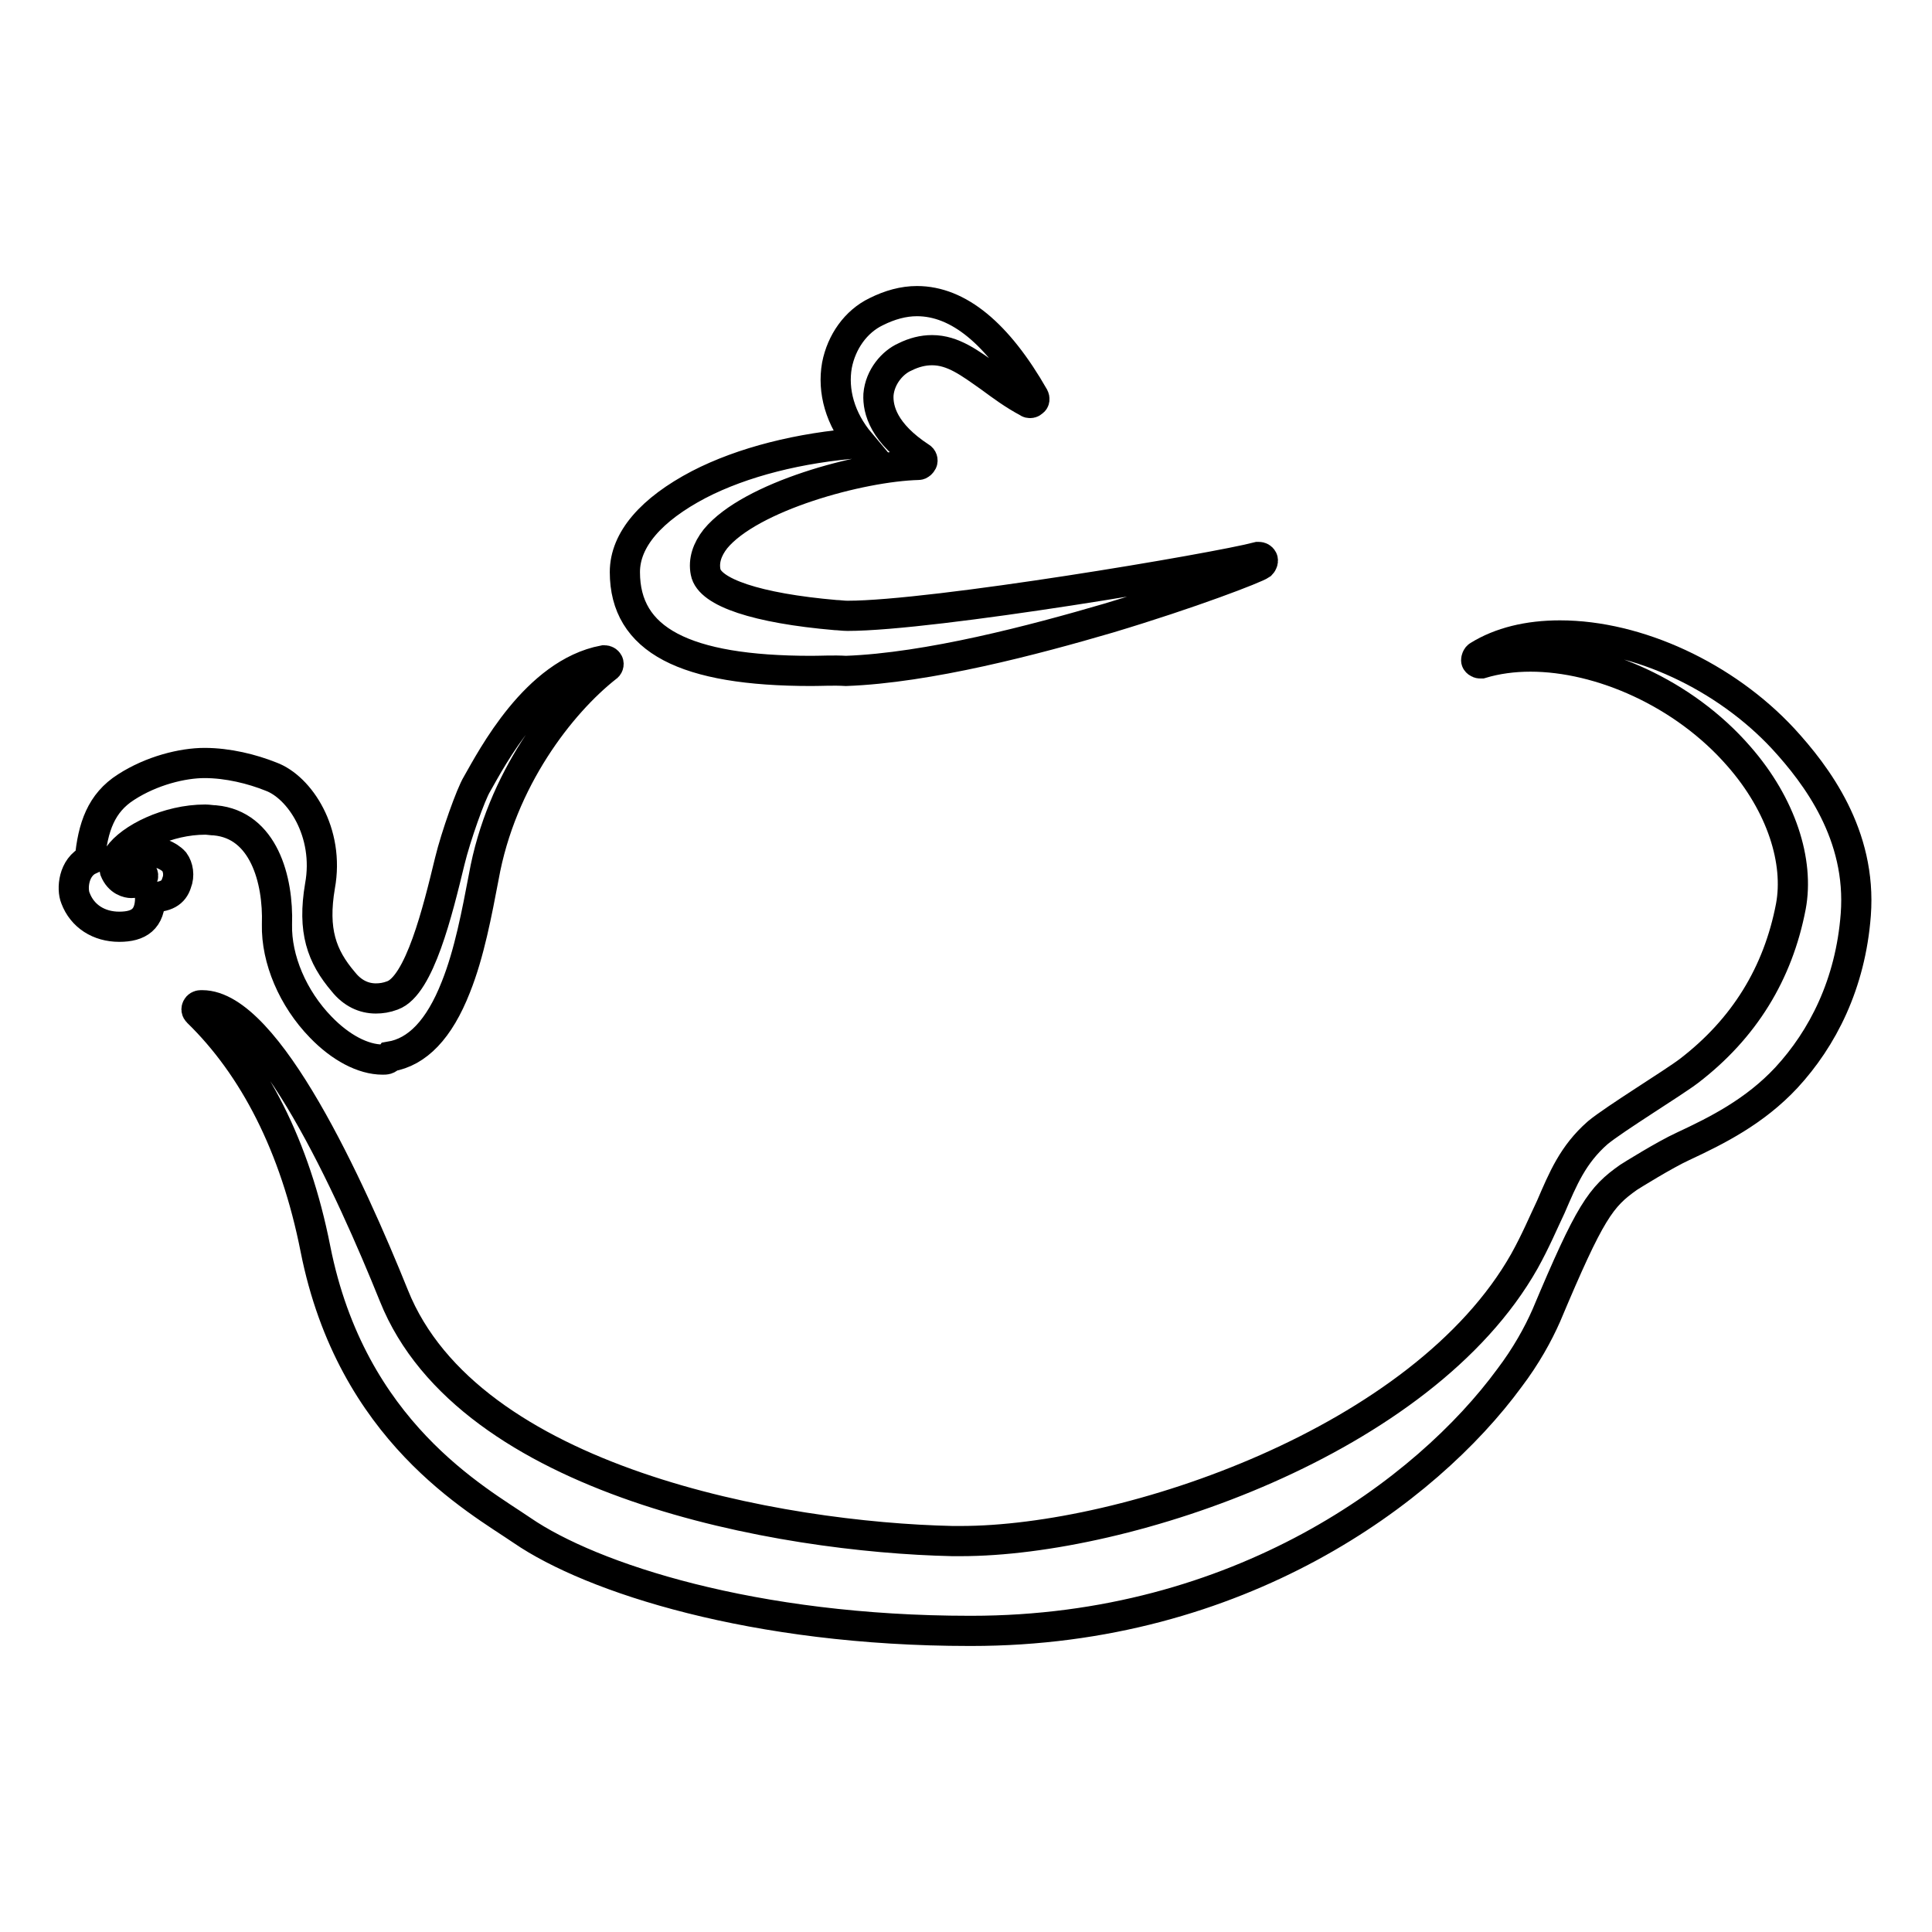
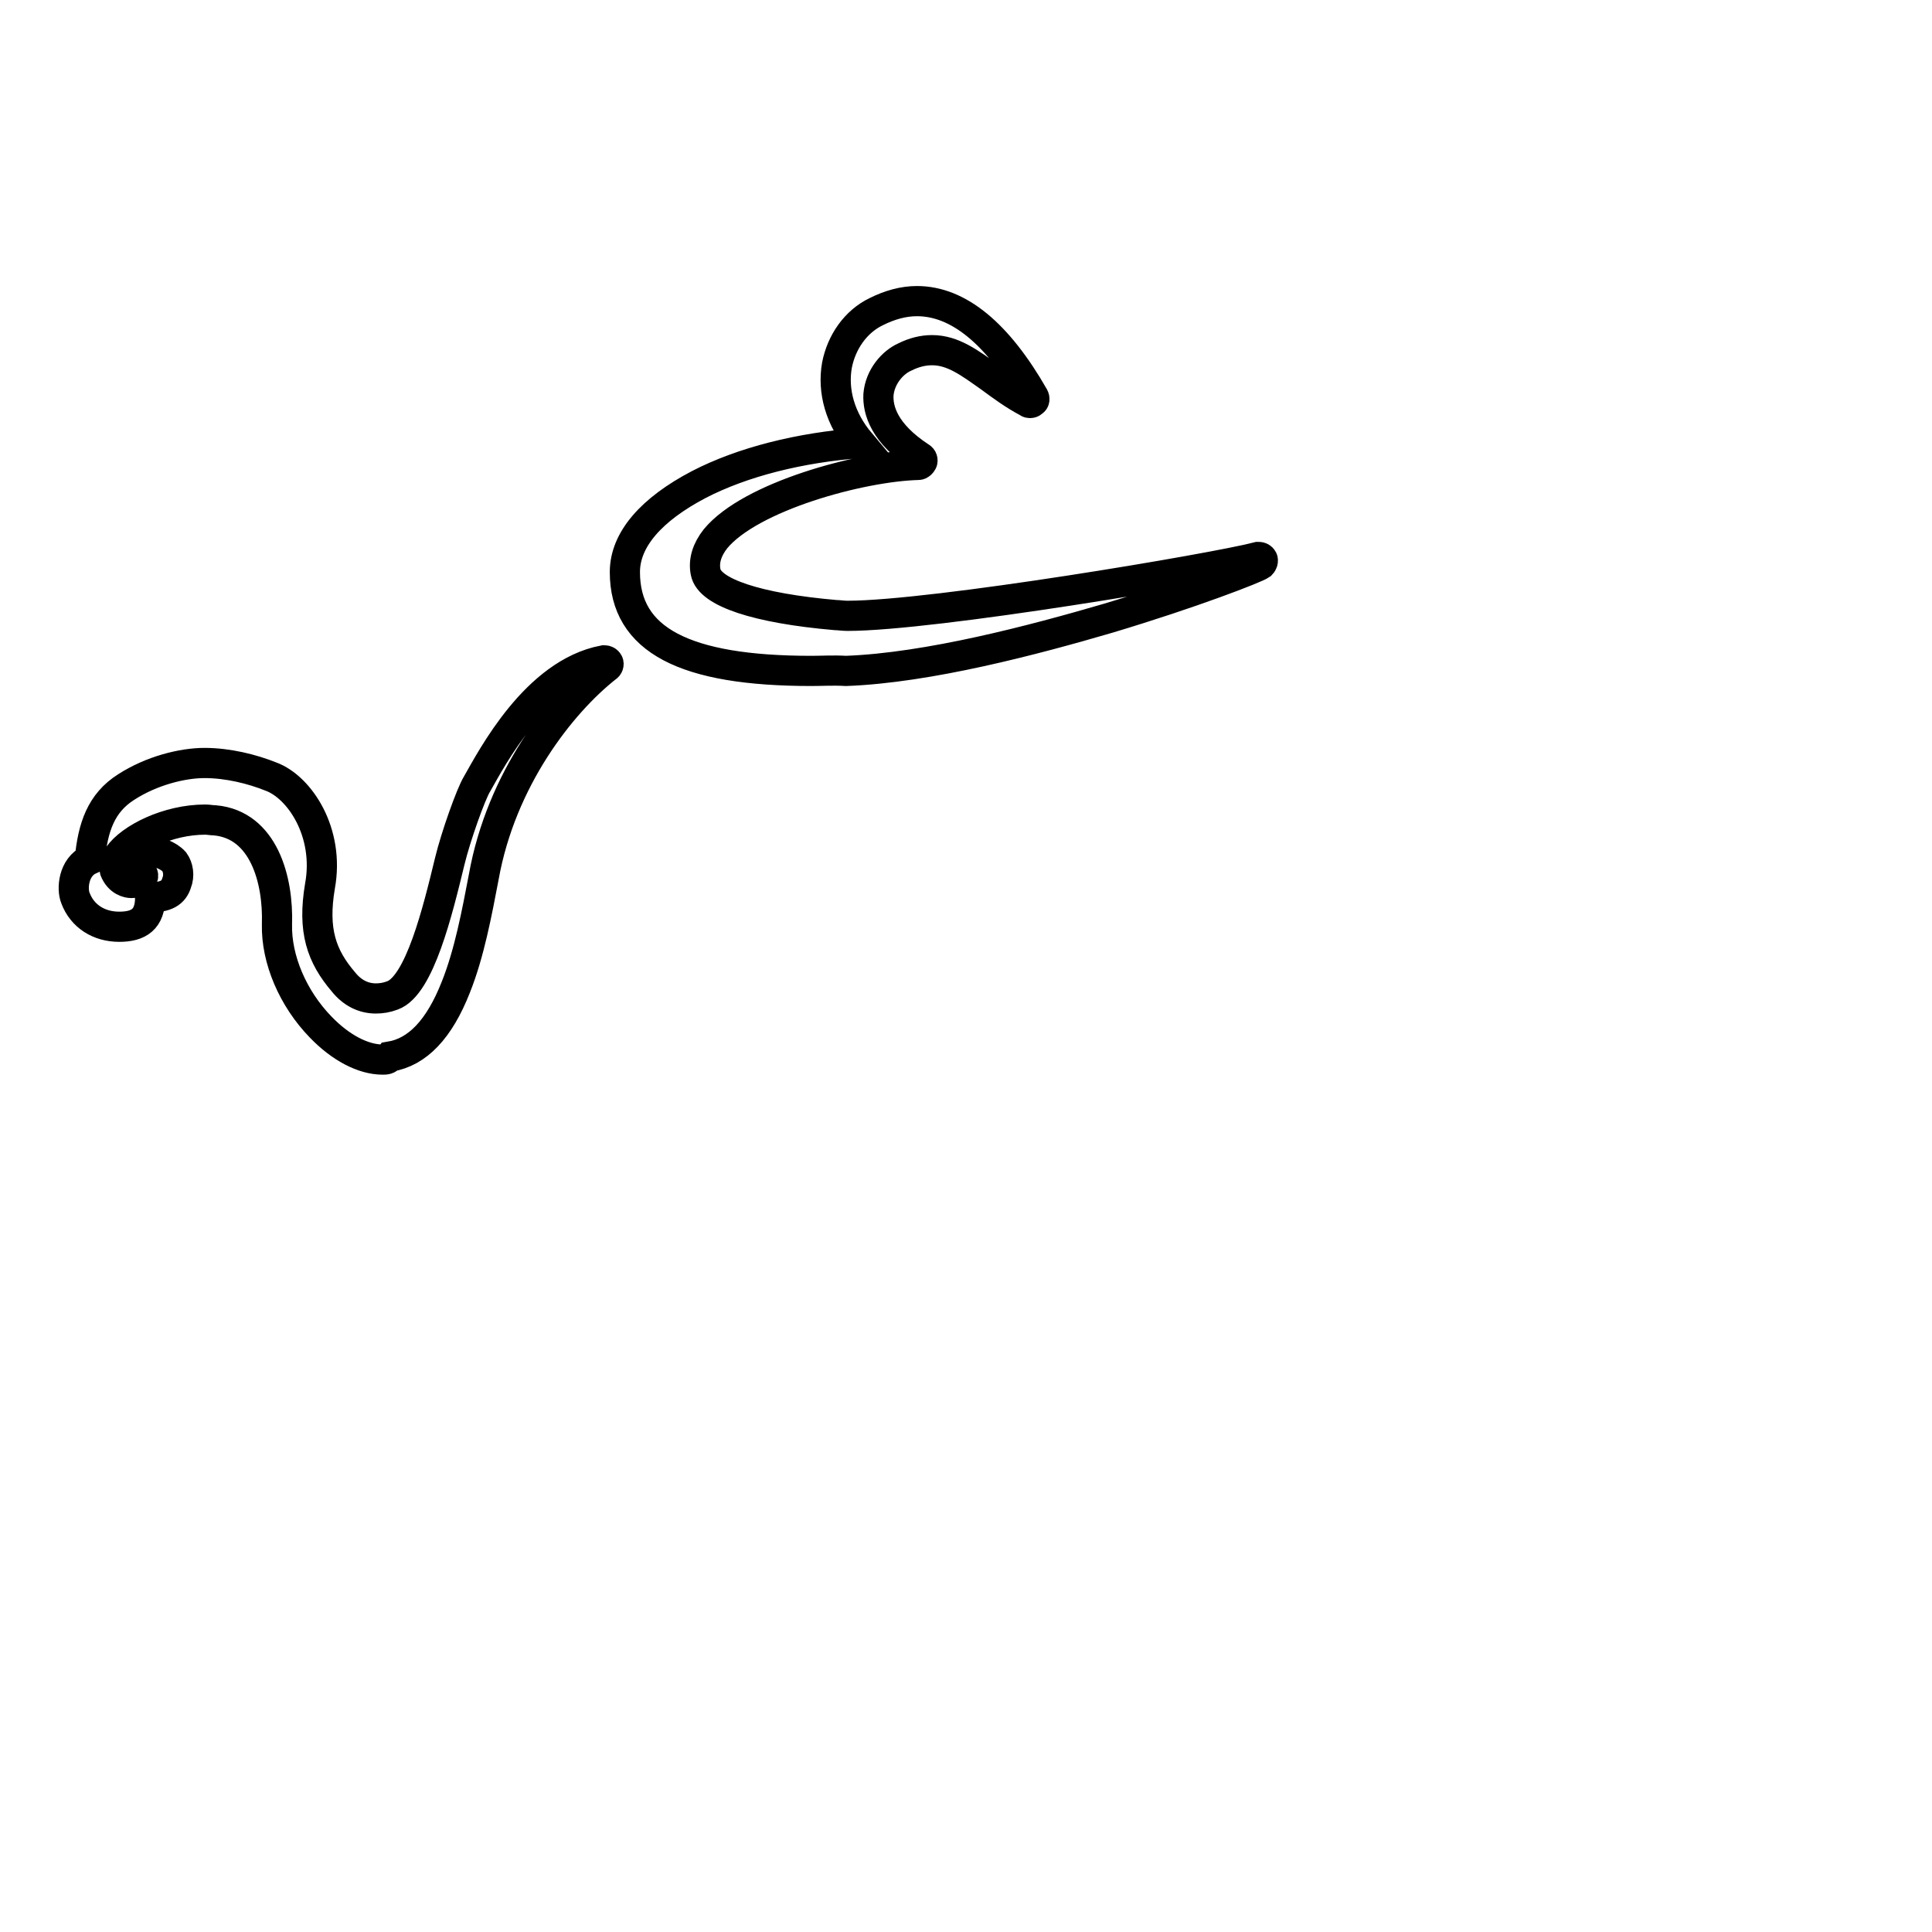
<svg xmlns="http://www.w3.org/2000/svg" version="1.1" x="0px" y="0px" viewBox="0 0 256 256" enable-background="new 0 0 256 256" xml:space="preserve">
  <g>
    <path stroke-width="4" fill-opacity="0" stroke="#000000" d="M107.5,88.9c-16.8,0-24.7-4.1-24.7-13.1c0-4.3,3.5-8.3,9.8-11.6c5.8-3,13.4-4.9,21.4-5.5 c-2.7-3.2-3.7-6.9-3.1-10.3c0.6-3.1,2.5-5.8,5.2-7.1c1.8-0.9,3.6-1.4,5.4-1.4c5.5,0,10.7,4.3,15.5,12.7c0.1,0.2,0.1,0.5-0.1,0.6 c-0.1,0.1-0.2,0.2-0.4,0.2c-0.1,0-0.2,0-0.3-0.1c-1.9-1-3.5-2.2-5-3.3c-2.7-1.9-4.9-3.6-7.7-3.6c-1.2,0-2.4,0.3-3.6,0.9 c-1.6,0.7-3.3,2.6-3.5,5c-0.1,2,0.7,5.1,5.6,8.3c0.2,0.1,0.3,0.4,0.2,0.6c-0.1,0.2-0.3,0.4-0.5,0.4c-7.7,0.2-22.3,4.2-26.9,9.8 c-1.1,1.4-1.6,2.9-1.3,4.4c0.5,2.7,6.8,4.8,17.2,5.7c0.4,0,1,0.1,1.6,0.1c11.4,0,48.7-6.3,54.4-7.8c0.1,0,0.1,0,0.1,0 c0.2,0,0.4,0.1,0.5,0.3c0.1,0.2,0,0.5-0.2,0.7c-0.7,0.5-9.2,3.8-20.2,7.1c-9.9,2.9-23.9,6.6-34.8,7 C110.4,88.8,108.9,88.9,107.5,88.9L107.5,88.9z M50.7,140.4c-2.6,0-5.6-1.6-8.2-4.3c-3.7-3.8-5.9-9-5.8-13.6 c0.2-6-1.8-13.2-8.2-13.8c-0.4,0-0.9-0.1-1.3-0.1c-5,0-9.9,2.5-11.5,4.8c-0.3,0.5-0.7,1.2-0.5,1.9c0.6,1.5,1.8,1.7,2.2,1.7 c0.7,0,1.3-0.3,1.5-0.7c0.2-0.4-0.1-0.7-0.4-1c-0.8-0.7-0.8-1.3-0.6-1.6c0.2-0.5,0.9-0.9,1.8-0.9c1.1,0,2.6,0.5,3.4,1.4 c0.5,0.7,0.7,1.8,0.3,2.8c-0.4,1.3-1.4,1.9-3.5,1.9c0,2.9-1.5,3.9-4.1,3.9c-2.7,0-4.9-1.4-5.8-3.8c-0.5-1.2-0.3-4.1,1.9-5.1 c0.4-4.3,1.5-7.5,4.8-9.6c3.4-2.2,7.5-3.2,10.4-3.2c3.1,0,6.3,0.8,8.8,1.8c3.8,1.4,7.8,7.4,6.5,14.5c-1,5.9,0.2,9.3,3.1,12.7 c1.2,1.5,2.7,2.2,4.3,2.2c0.7,0,1.4-0.1,2.2-0.4c3.6-1.3,6-11.2,7.6-17.8c0.8-3.3,2.8-8.9,3.6-10.2c2-3.5,7.8-14.7,16.8-16.4h0.1 c0.2,0,0.4,0.1,0.5,0.3c0.1,0.2,0,0.5-0.2,0.6c-6.1,4.8-14,14.9-16.3,27.8c-0.9,4.7-1.9,10.1-3.7,14.6c-2.2,5.6-5.1,8.6-8.7,9.2 C51.4,140.4,51.1,140.4,50.7,140.4L50.7,140.4z" />
-     <path stroke-width="4" fill-opacity="0" stroke="#000000" d="M128.5,216.1c-28.6,0-50.1-7-59.3-13.3c-6-4.1-22.6-13.1-27.4-37.3c-2.7-13.7-8.2-24.2-15.6-31.4 c-0.2-0.2-0.2-0.4-0.1-0.6c0.1-0.2,0.3-0.3,0.5-0.3h0.2c8.6,0,19.6,24.1,25.4,38.5c9.9,24.7,51.2,32,74,32.5h1.1 c22,0,61.2-13.2,74.7-37.1c1.5-2.7,2.5-5.1,3.5-7.2c1.6-3.7,2.9-6.9,6.2-9.8c2.3-1.9,10-6.6,12.1-8.2c7.3-5.6,11.8-12.9,13.5-21.8 c1.1-5.9-1.2-13.4-6.9-19.9c-7.3-8.4-18.4-13.2-27.6-13.2c-2.3,0-4.5,0.3-6.5,0.9c-0.1,0-0.1,0-0.2,0c-0.2,0-0.5-0.2-0.5-0.4 s0.1-0.5,0.3-0.6c2.9-1.8,6.6-2.7,10.8-2.7c10.3,0,21.9,5.4,29.6,13.7c4.4,4.8,10.4,12.7,9.6,23.3c-0.7,9.2-4.4,16.4-9.2,21.6 c-4.2,4.5-9.2,7-13.7,9.1c-2.4,1.1-6.9,3.9-7.2,4.1c-3.7,2.6-5.1,4.5-10.9,18.3c-1.1,2.5-2.7,5.4-4.9,8.3 c-11,15-35.8,33.5-71.3,33.5L128.5,216.1L128.5,216.1z" />
  </g>
</svg>